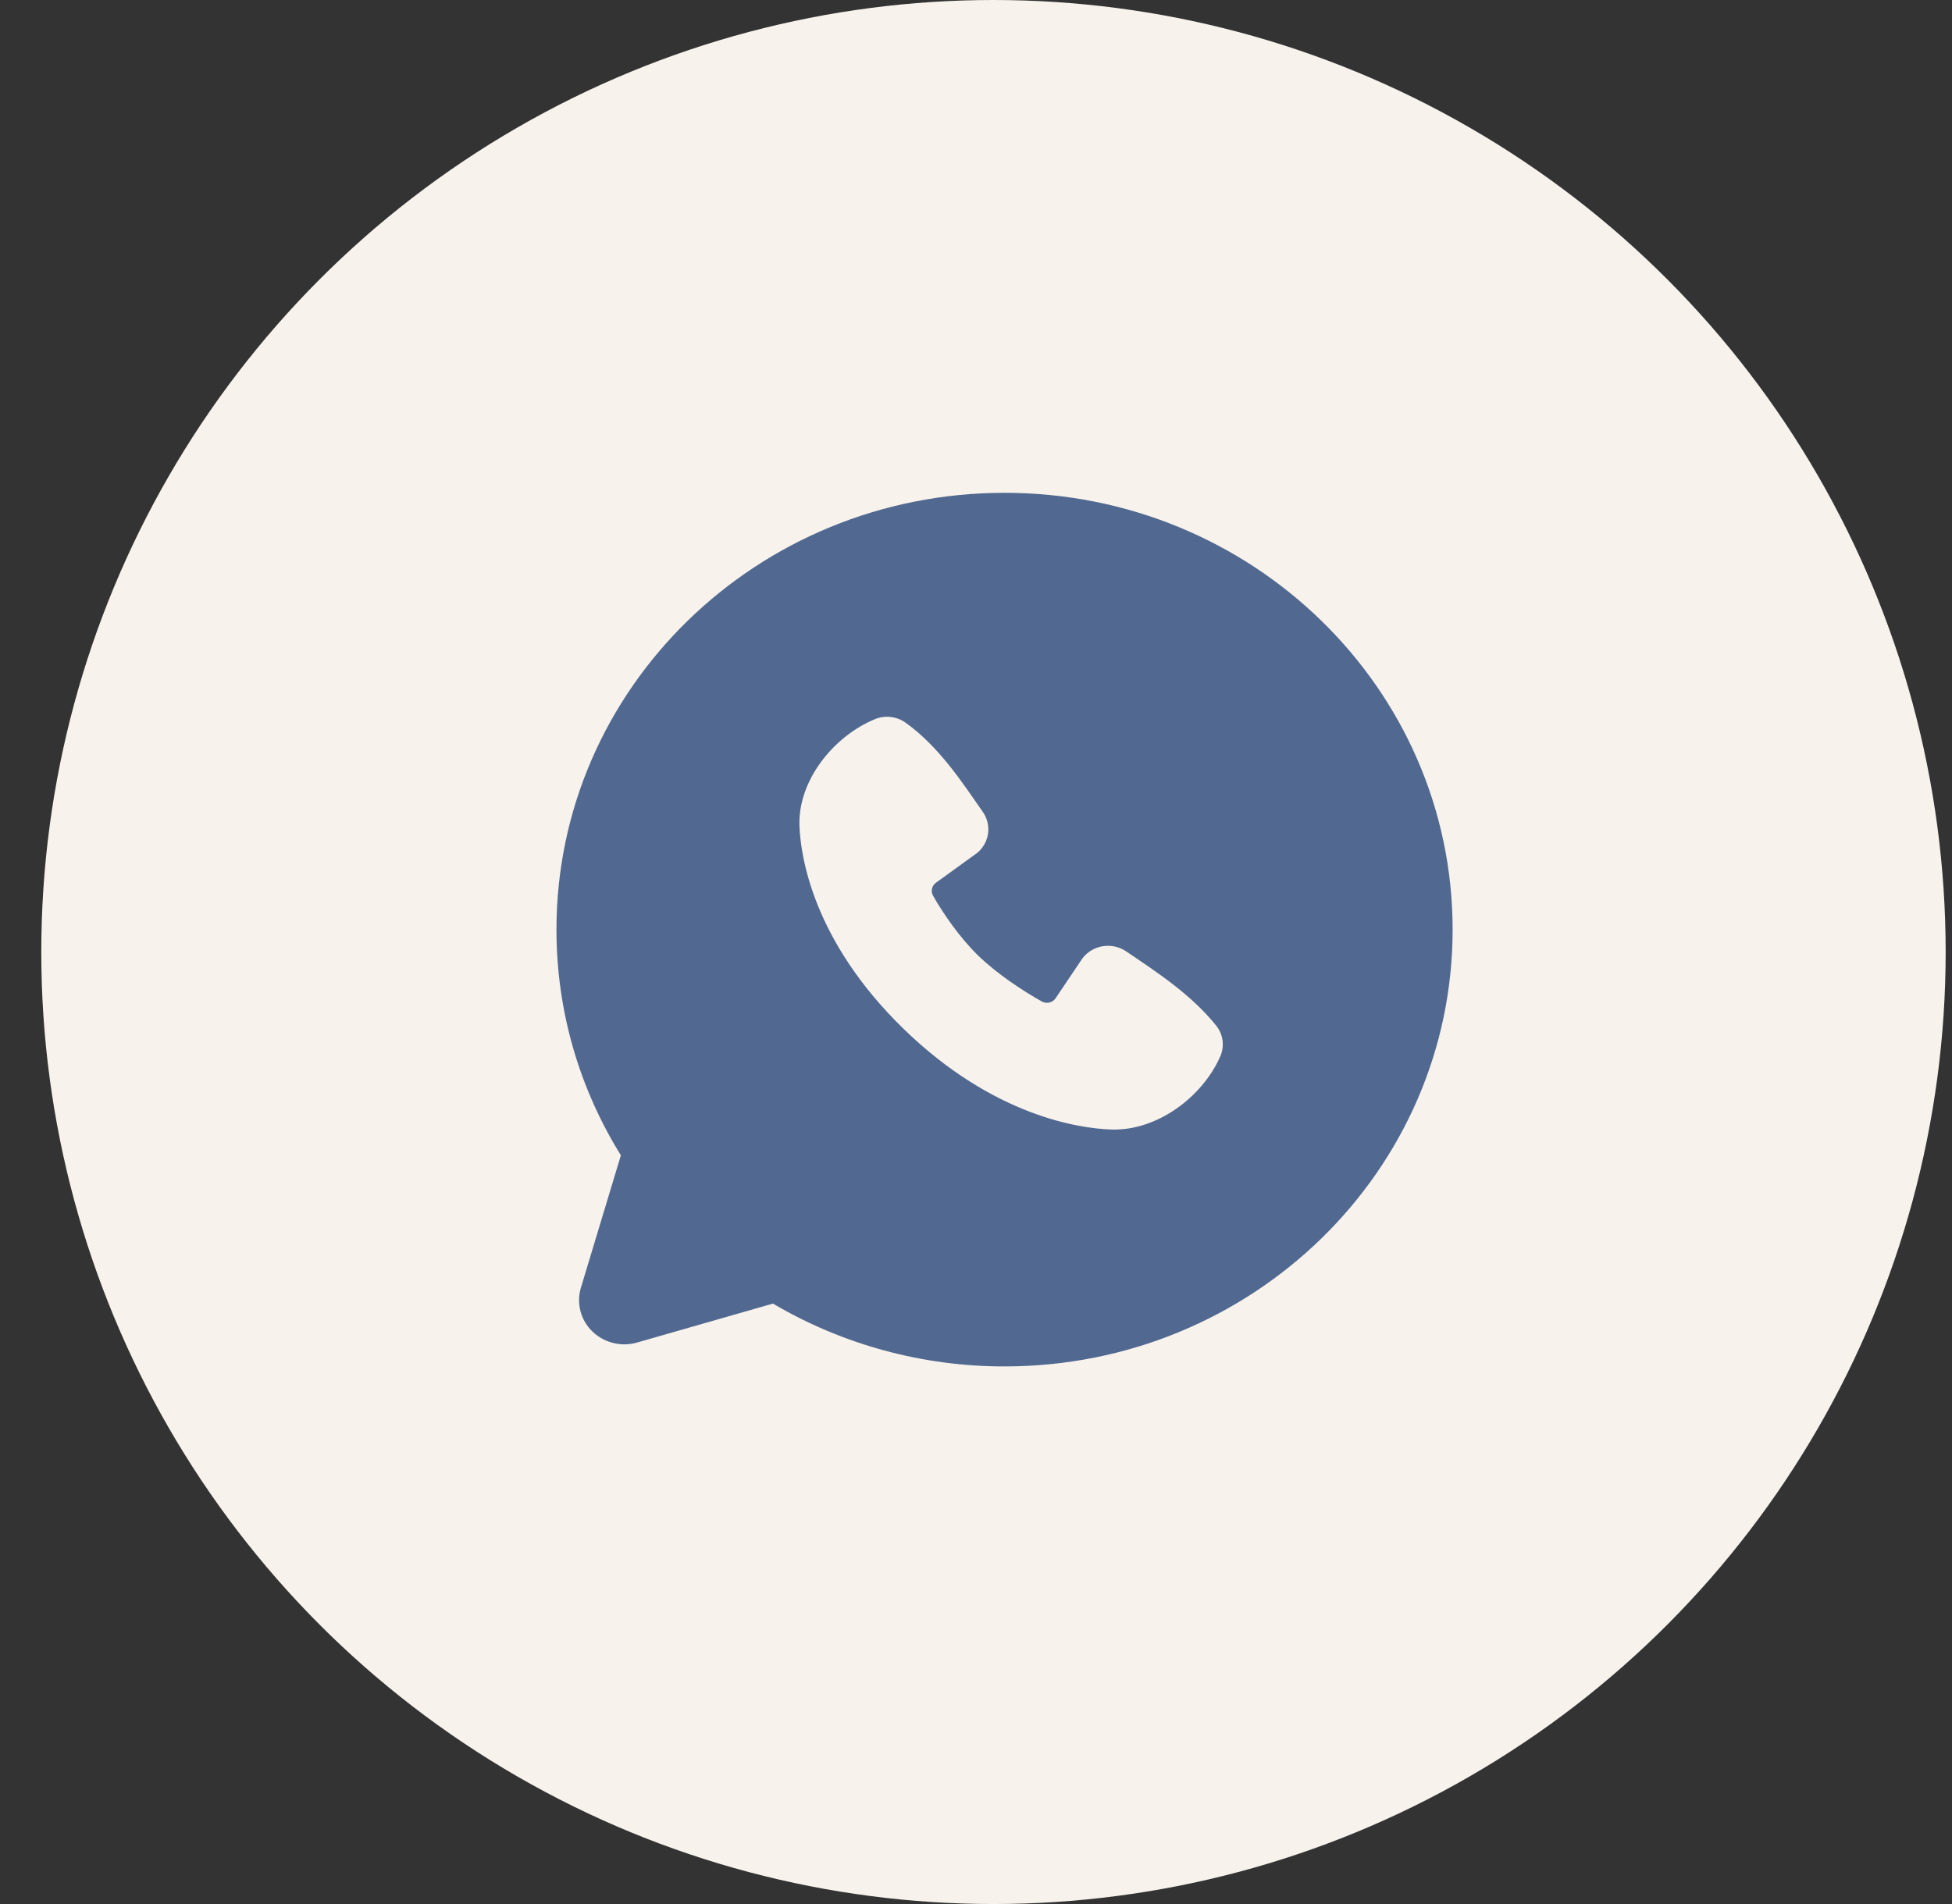
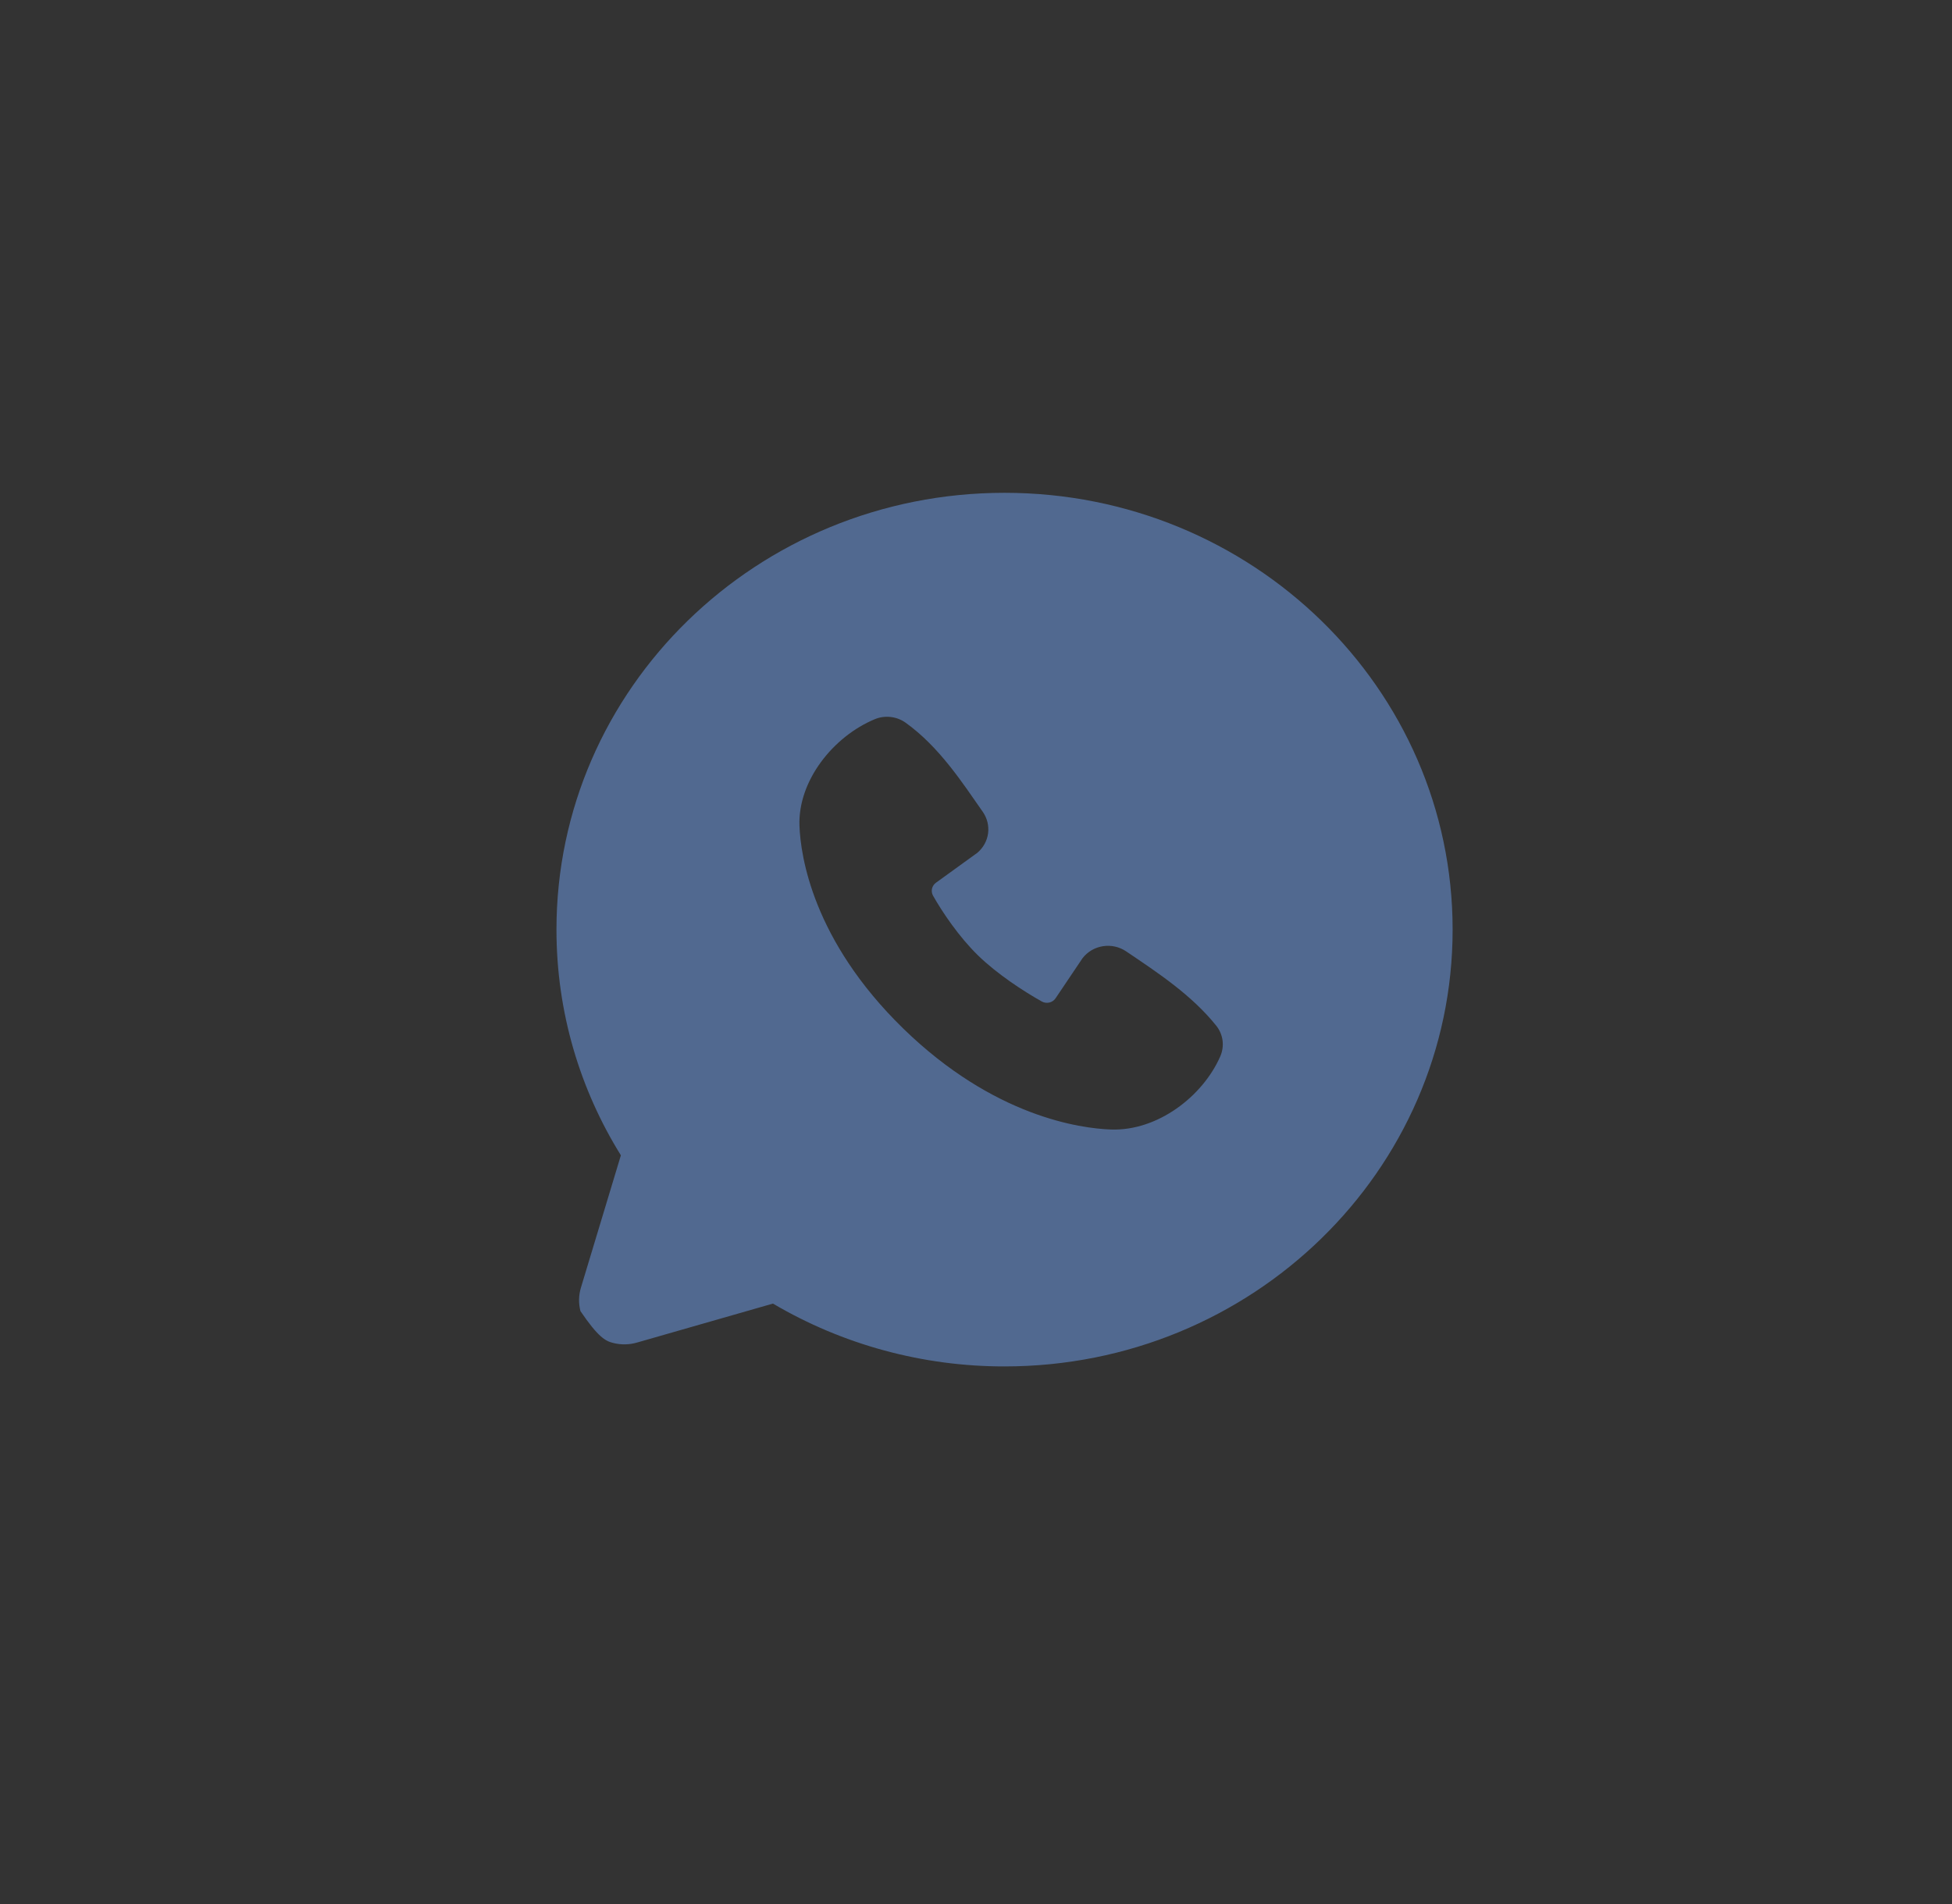
<svg xmlns="http://www.w3.org/2000/svg" width="41" height="40" viewBox="0 0 41 40" fill="none">
  <rect x="0" y="0" width="41" height="40" fill="#333333" stroke="none" />
-   <circle cx="20.867" cy="20" r="20" fill="#F7F2EC" />
-   <path fill-rule="evenodd" clip-rule="evenodd" d="M21.099 10.353C15.901 10.353 11.688 14.461 11.688 19.529C11.688 21.264 12.182 22.888 13.041 24.271L12.201 27.054C12.153 27.214 12.15 27.383 12.192 27.544C12.234 27.706 12.32 27.853 12.441 27.971C12.562 28.088 12.713 28.172 12.879 28.213C13.044 28.255 13.218 28.252 13.382 28.204L16.235 27.386C17.702 28.251 19.385 28.708 21.099 28.706C26.297 28.706 30.511 24.597 30.511 19.529C30.511 14.461 26.297 10.353 21.099 10.353ZM18.97 21.606C20.874 23.461 22.692 23.706 23.334 23.729C24.31 23.764 25.26 23.037 25.63 22.194C25.676 22.089 25.693 21.974 25.679 21.86C25.664 21.747 25.619 21.64 25.547 21.549C25.032 20.907 24.334 20.445 23.653 19.986C23.511 19.89 23.336 19.851 23.165 19.878C22.994 19.905 22.841 19.996 22.737 20.131L22.172 20.971C22.142 21.016 22.096 21.048 22.043 21.061C21.989 21.074 21.933 21.067 21.885 21.041C21.502 20.827 20.944 20.463 20.543 20.072C20.142 19.681 19.792 19.162 19.595 18.812C19.572 18.768 19.565 18.716 19.576 18.668C19.588 18.619 19.617 18.575 19.658 18.545L20.528 17.916C20.652 17.811 20.733 17.665 20.754 17.506C20.774 17.346 20.734 17.185 20.641 17.053C20.219 16.451 19.728 15.686 19.015 15.178C18.923 15.114 18.816 15.074 18.703 15.062C18.59 15.05 18.476 15.066 18.372 15.11C17.506 15.471 16.757 16.398 16.792 17.352C16.816 17.977 17.067 19.749 18.97 21.606Z" fill="#516990" />
+   <path fill-rule="evenodd" clip-rule="evenodd" d="M21.099 10.353C15.901 10.353 11.688 14.461 11.688 19.529C11.688 21.264 12.182 22.888 13.041 24.271L12.201 27.054C12.153 27.214 12.15 27.383 12.192 27.544C12.562 28.088 12.713 28.172 12.879 28.213C13.044 28.255 13.218 28.252 13.382 28.204L16.235 27.386C17.702 28.251 19.385 28.708 21.099 28.706C26.297 28.706 30.511 24.597 30.511 19.529C30.511 14.461 26.297 10.353 21.099 10.353ZM18.97 21.606C20.874 23.461 22.692 23.706 23.334 23.729C24.31 23.764 25.26 23.037 25.63 22.194C25.676 22.089 25.693 21.974 25.679 21.86C25.664 21.747 25.619 21.64 25.547 21.549C25.032 20.907 24.334 20.445 23.653 19.986C23.511 19.89 23.336 19.851 23.165 19.878C22.994 19.905 22.841 19.996 22.737 20.131L22.172 20.971C22.142 21.016 22.096 21.048 22.043 21.061C21.989 21.074 21.933 21.067 21.885 21.041C21.502 20.827 20.944 20.463 20.543 20.072C20.142 19.681 19.792 19.162 19.595 18.812C19.572 18.768 19.565 18.716 19.576 18.668C19.588 18.619 19.617 18.575 19.658 18.545L20.528 17.916C20.652 17.811 20.733 17.665 20.754 17.506C20.774 17.346 20.734 17.185 20.641 17.053C20.219 16.451 19.728 15.686 19.015 15.178C18.923 15.114 18.816 15.074 18.703 15.062C18.59 15.05 18.476 15.066 18.372 15.11C17.506 15.471 16.757 16.398 16.792 17.352C16.816 17.977 17.067 19.749 18.97 21.606Z" fill="#516990" />
</svg>